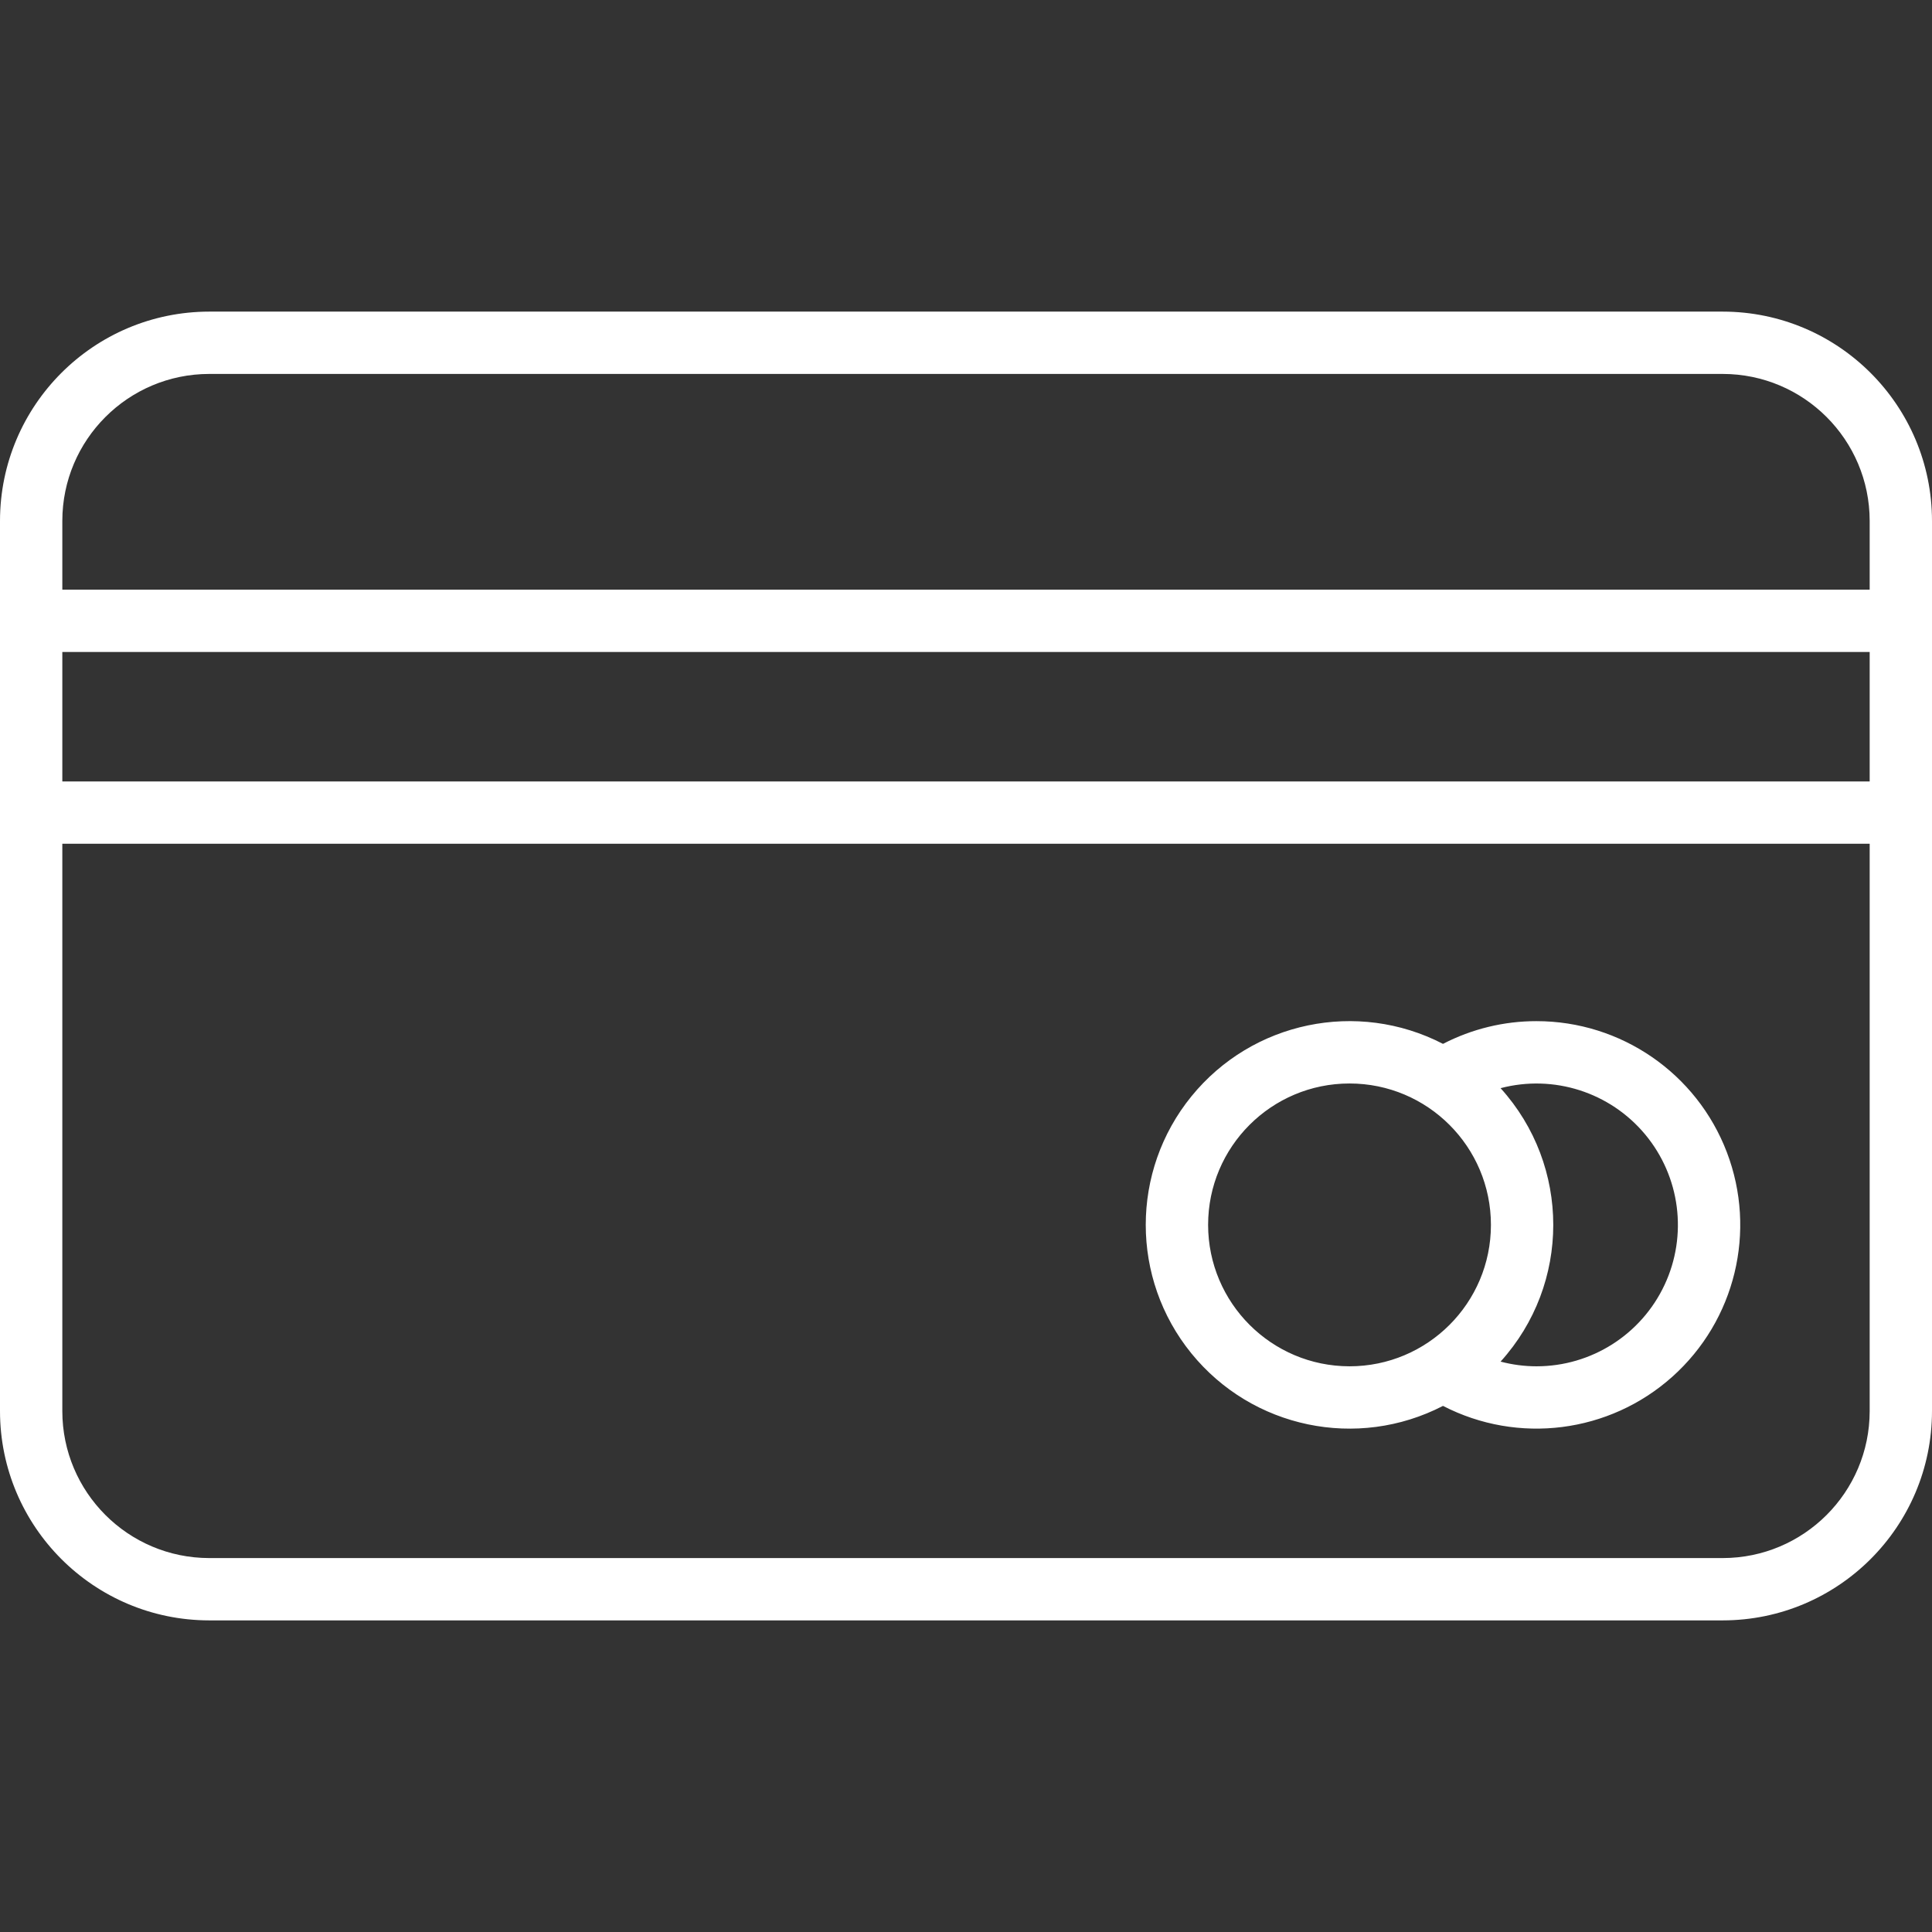
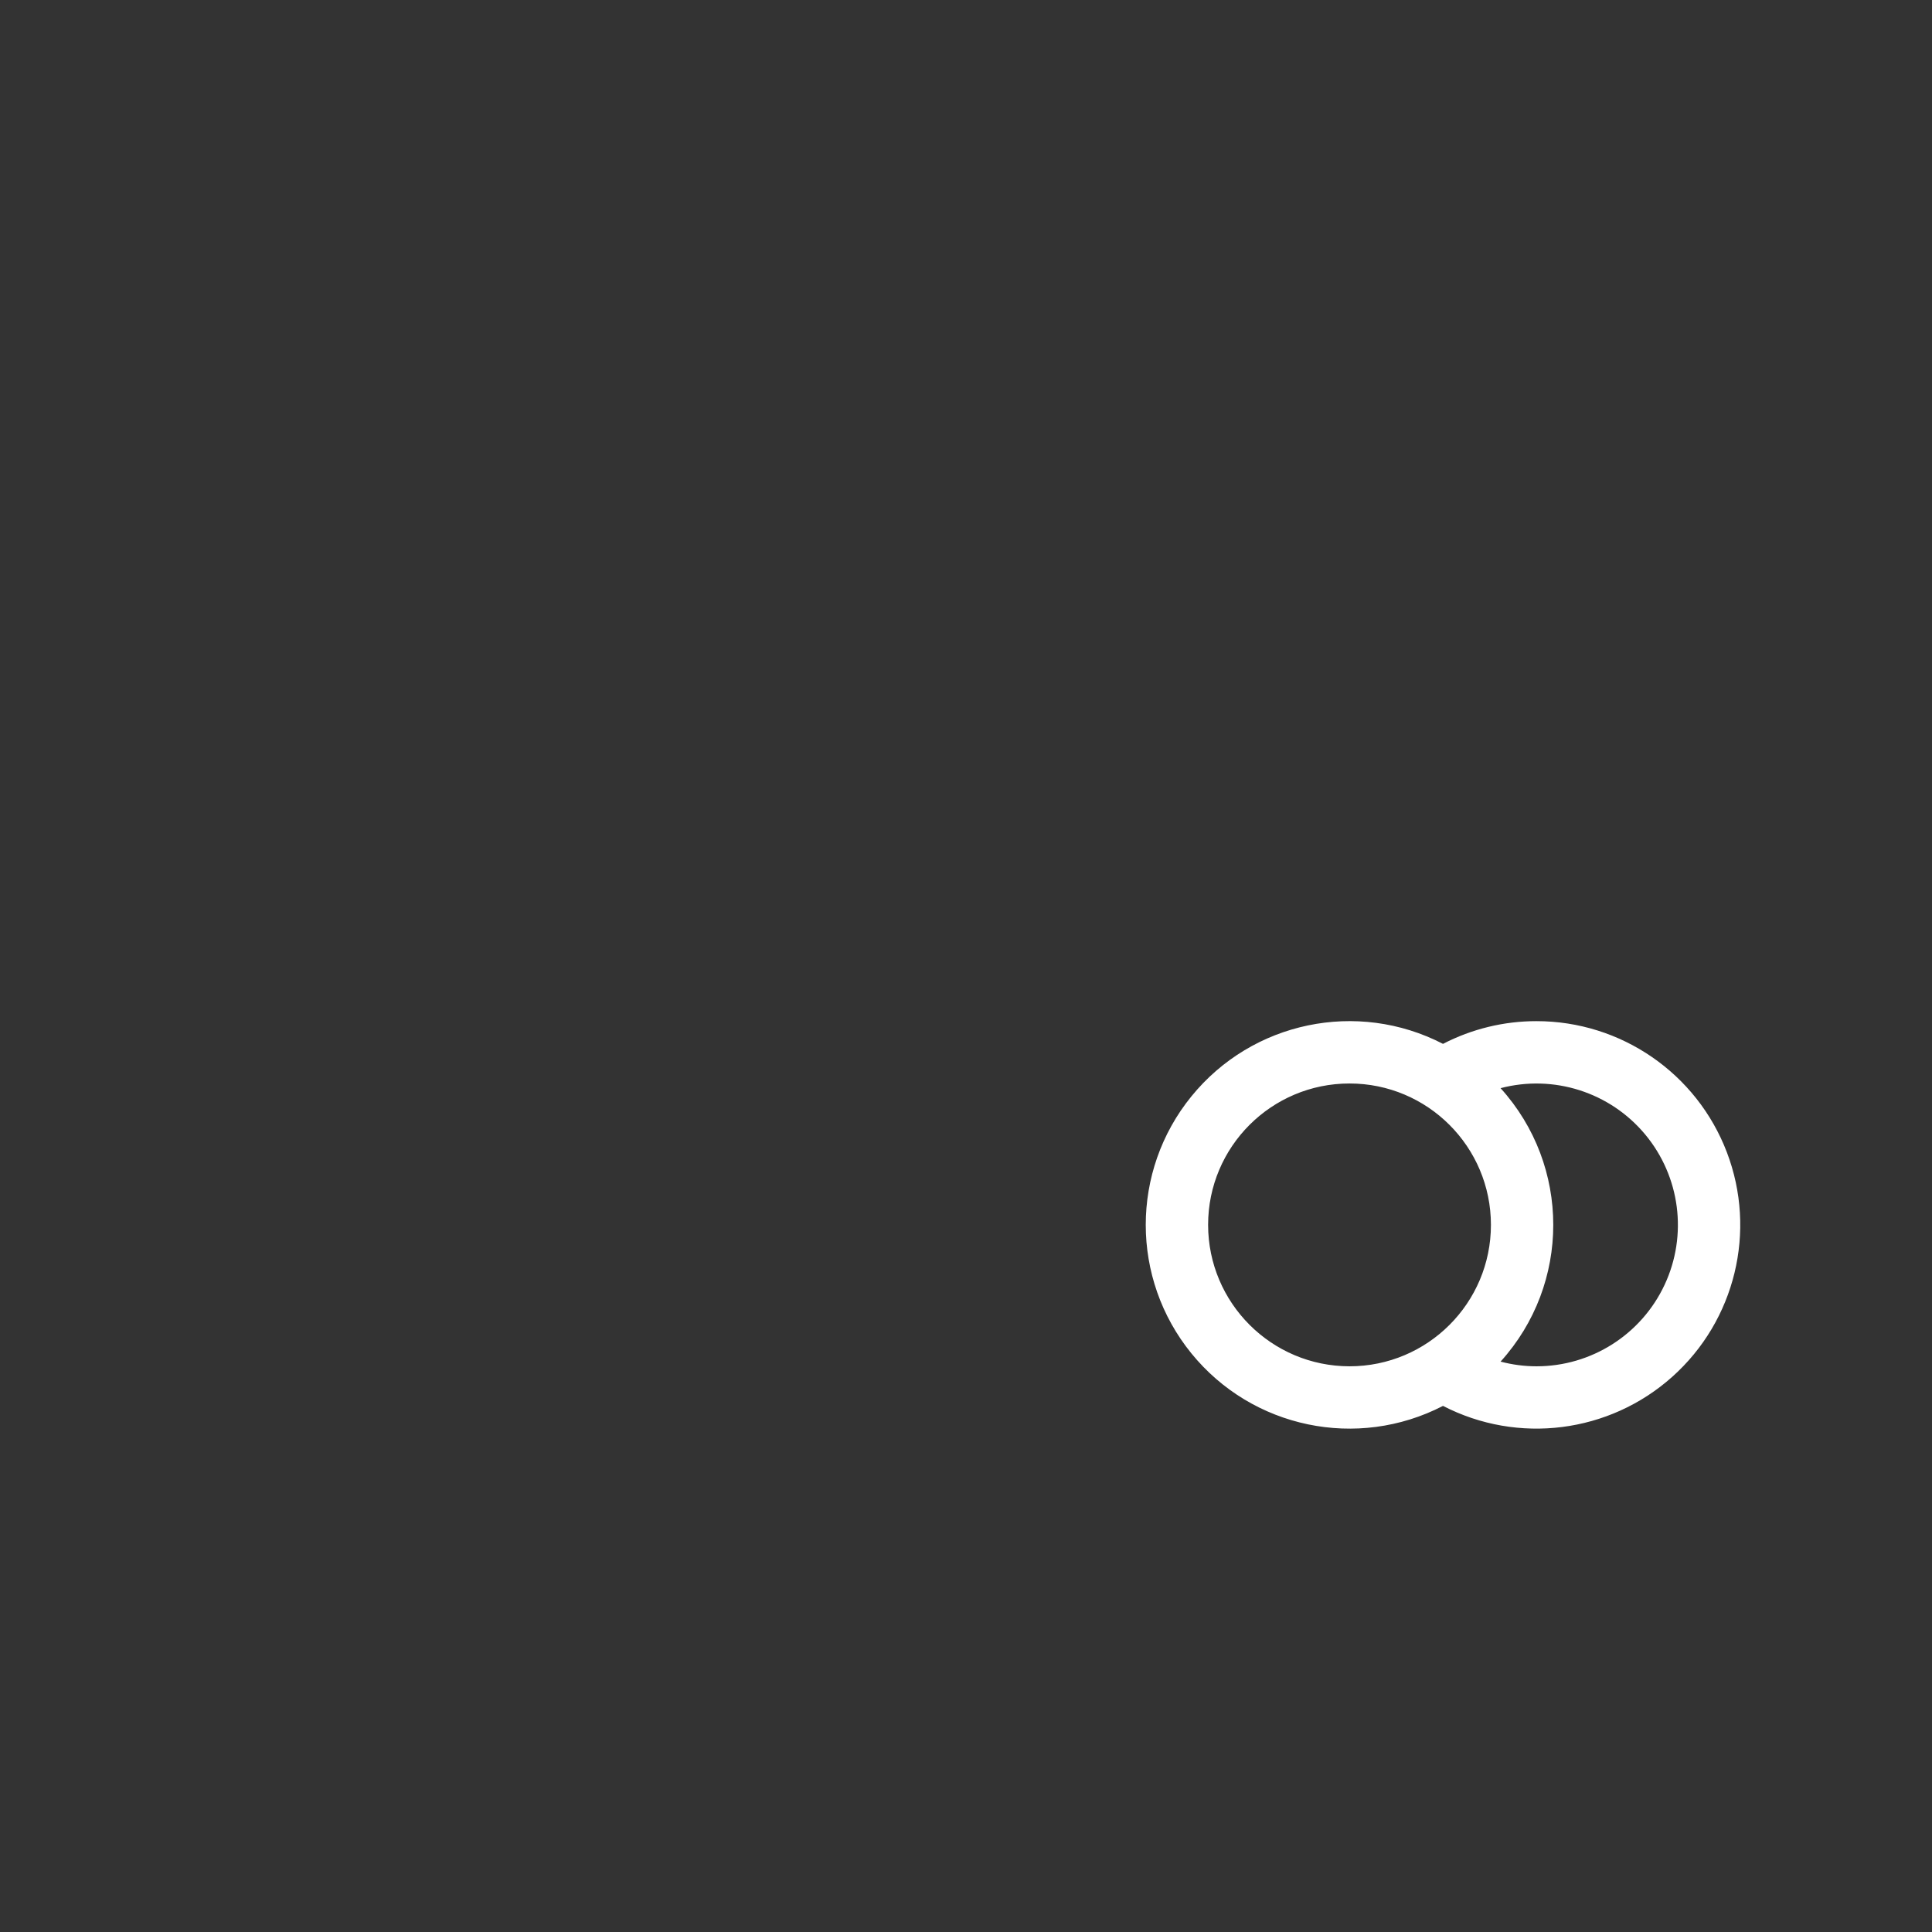
<svg xmlns="http://www.w3.org/2000/svg" height="512px" viewBox="0 -70 434 434" width="512px" class="">
  <rect x="0" y="-70" width="434" height="434" fill="#333333" stroke="none" />
  <g>
-     <path d="m387 0h-340c-25.945.027-46.973 21.055-47 47v200c.027 25.945 21.055 46.973 47 47h340c25.945-.027 46.973-21.055 47-47v-200c-.027-25.945-21.055-46.973-47-47zm-373 76.461h406v29.078h-406zm33-62.461h340c18.215.02 32.98 14.785 33 33v15.461h-406v-15.461c.02-18.215 14.785-32.98 33-33zm340 266h-340c-18.215-.02-32.98-14.785-33-33v-127.461h406v127.461c-.02 18.215-14.785 32.98-33 33zm0 0" data-original="#000000" class="active-path" data-old_color="#000000" fill="#FFFFFF" />
    <path d="m345.152 159.387c-7.305-.008-14.508 1.746-21 5.105-19.254-9.949-42.848-5.027-56.52 11.793-13.672 16.816-13.672 40.922 0 57.738 13.672 16.82 37.266 21.742 56.52 11.793 16.863 8.711 37.355 6.109 51.504-6.539 14.152-12.648 19.027-32.719 12.258-50.449-6.77-17.73-23.781-29.445-42.762-29.441zm-73.766 45.766c0-17.543 14.223-31.762 31.766-31.762 17.543 0 31.766 14.223 31.766 31.766s-14.223 31.766-31.766 31.766c-17.535-.02-31.746-14.23-31.766-31.77zm73.766 31.77c-2.723-.004-5.434-.359-8.066-1.055 15.781-17.434 15.781-43.992 0-61.426 11.922-3.133 24.578.914 32.469 10.383 7.891 9.469 9.594 22.648 4.367 33.809-5.23 11.164-16.441 18.293-28.77 18.289zm0 0" data-original="#000000" class="active-path" data-old_color="#000000" fill="#FFFFFF" />
  </g>
</svg>